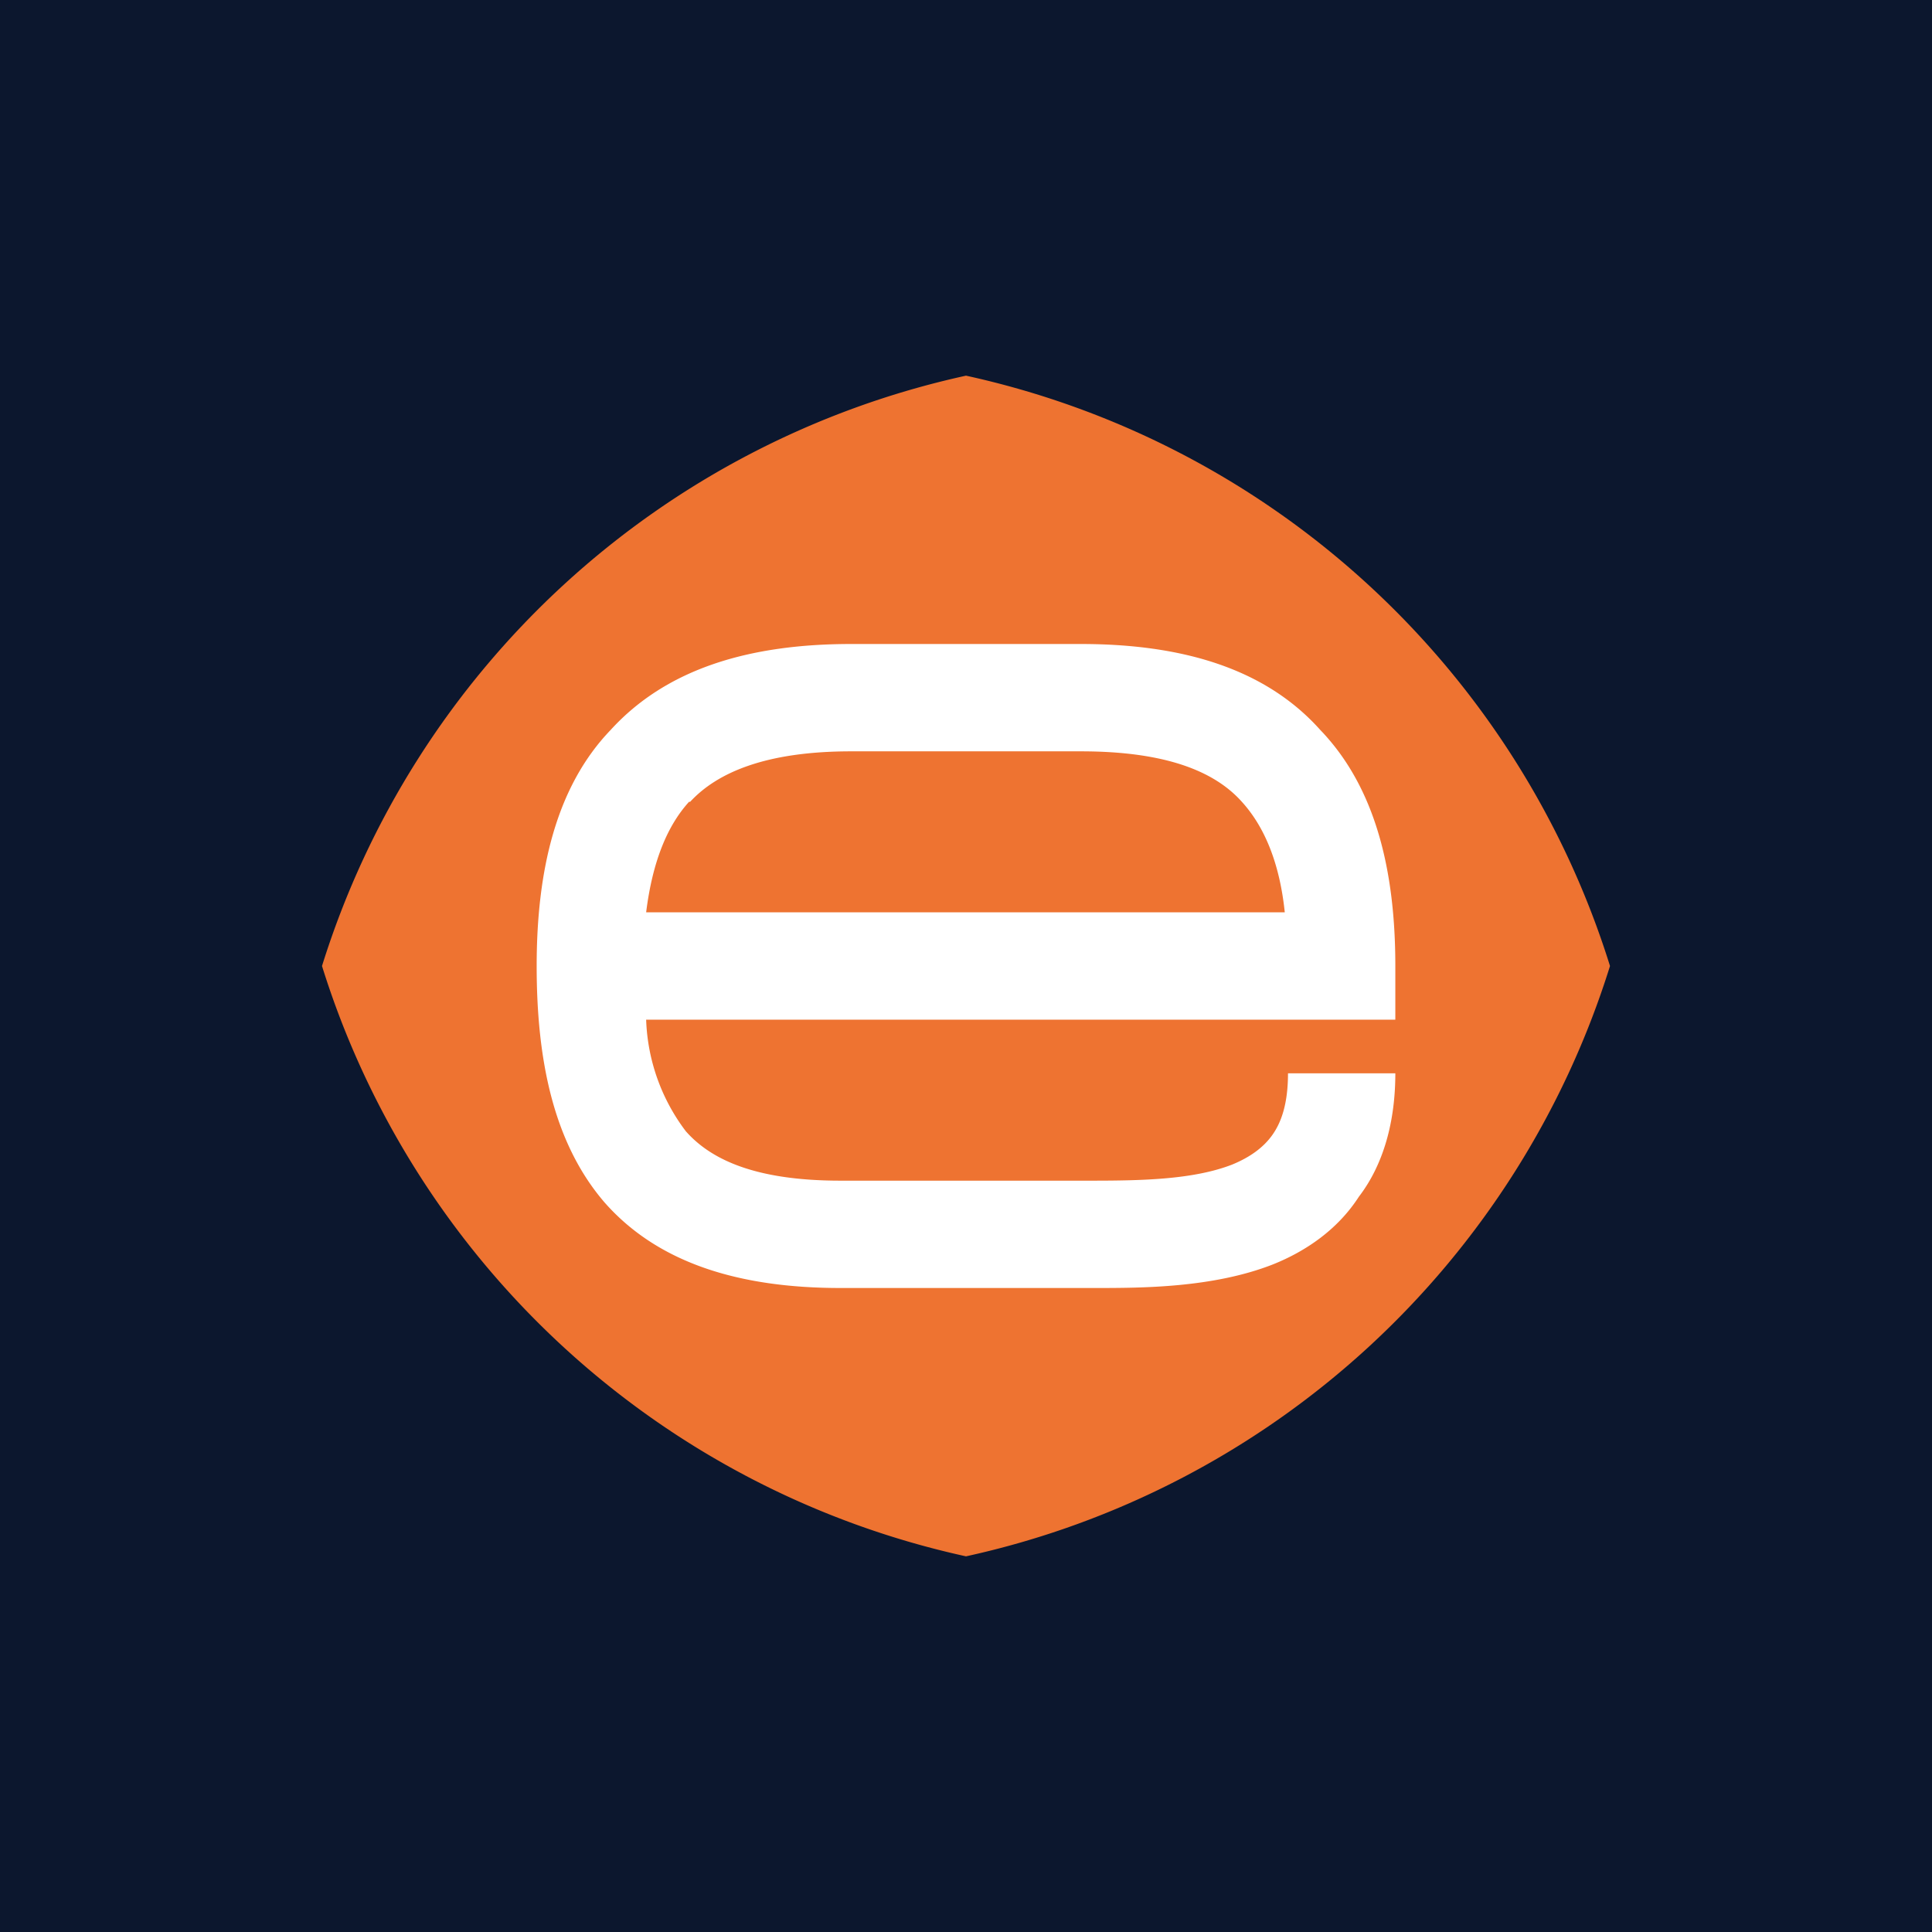
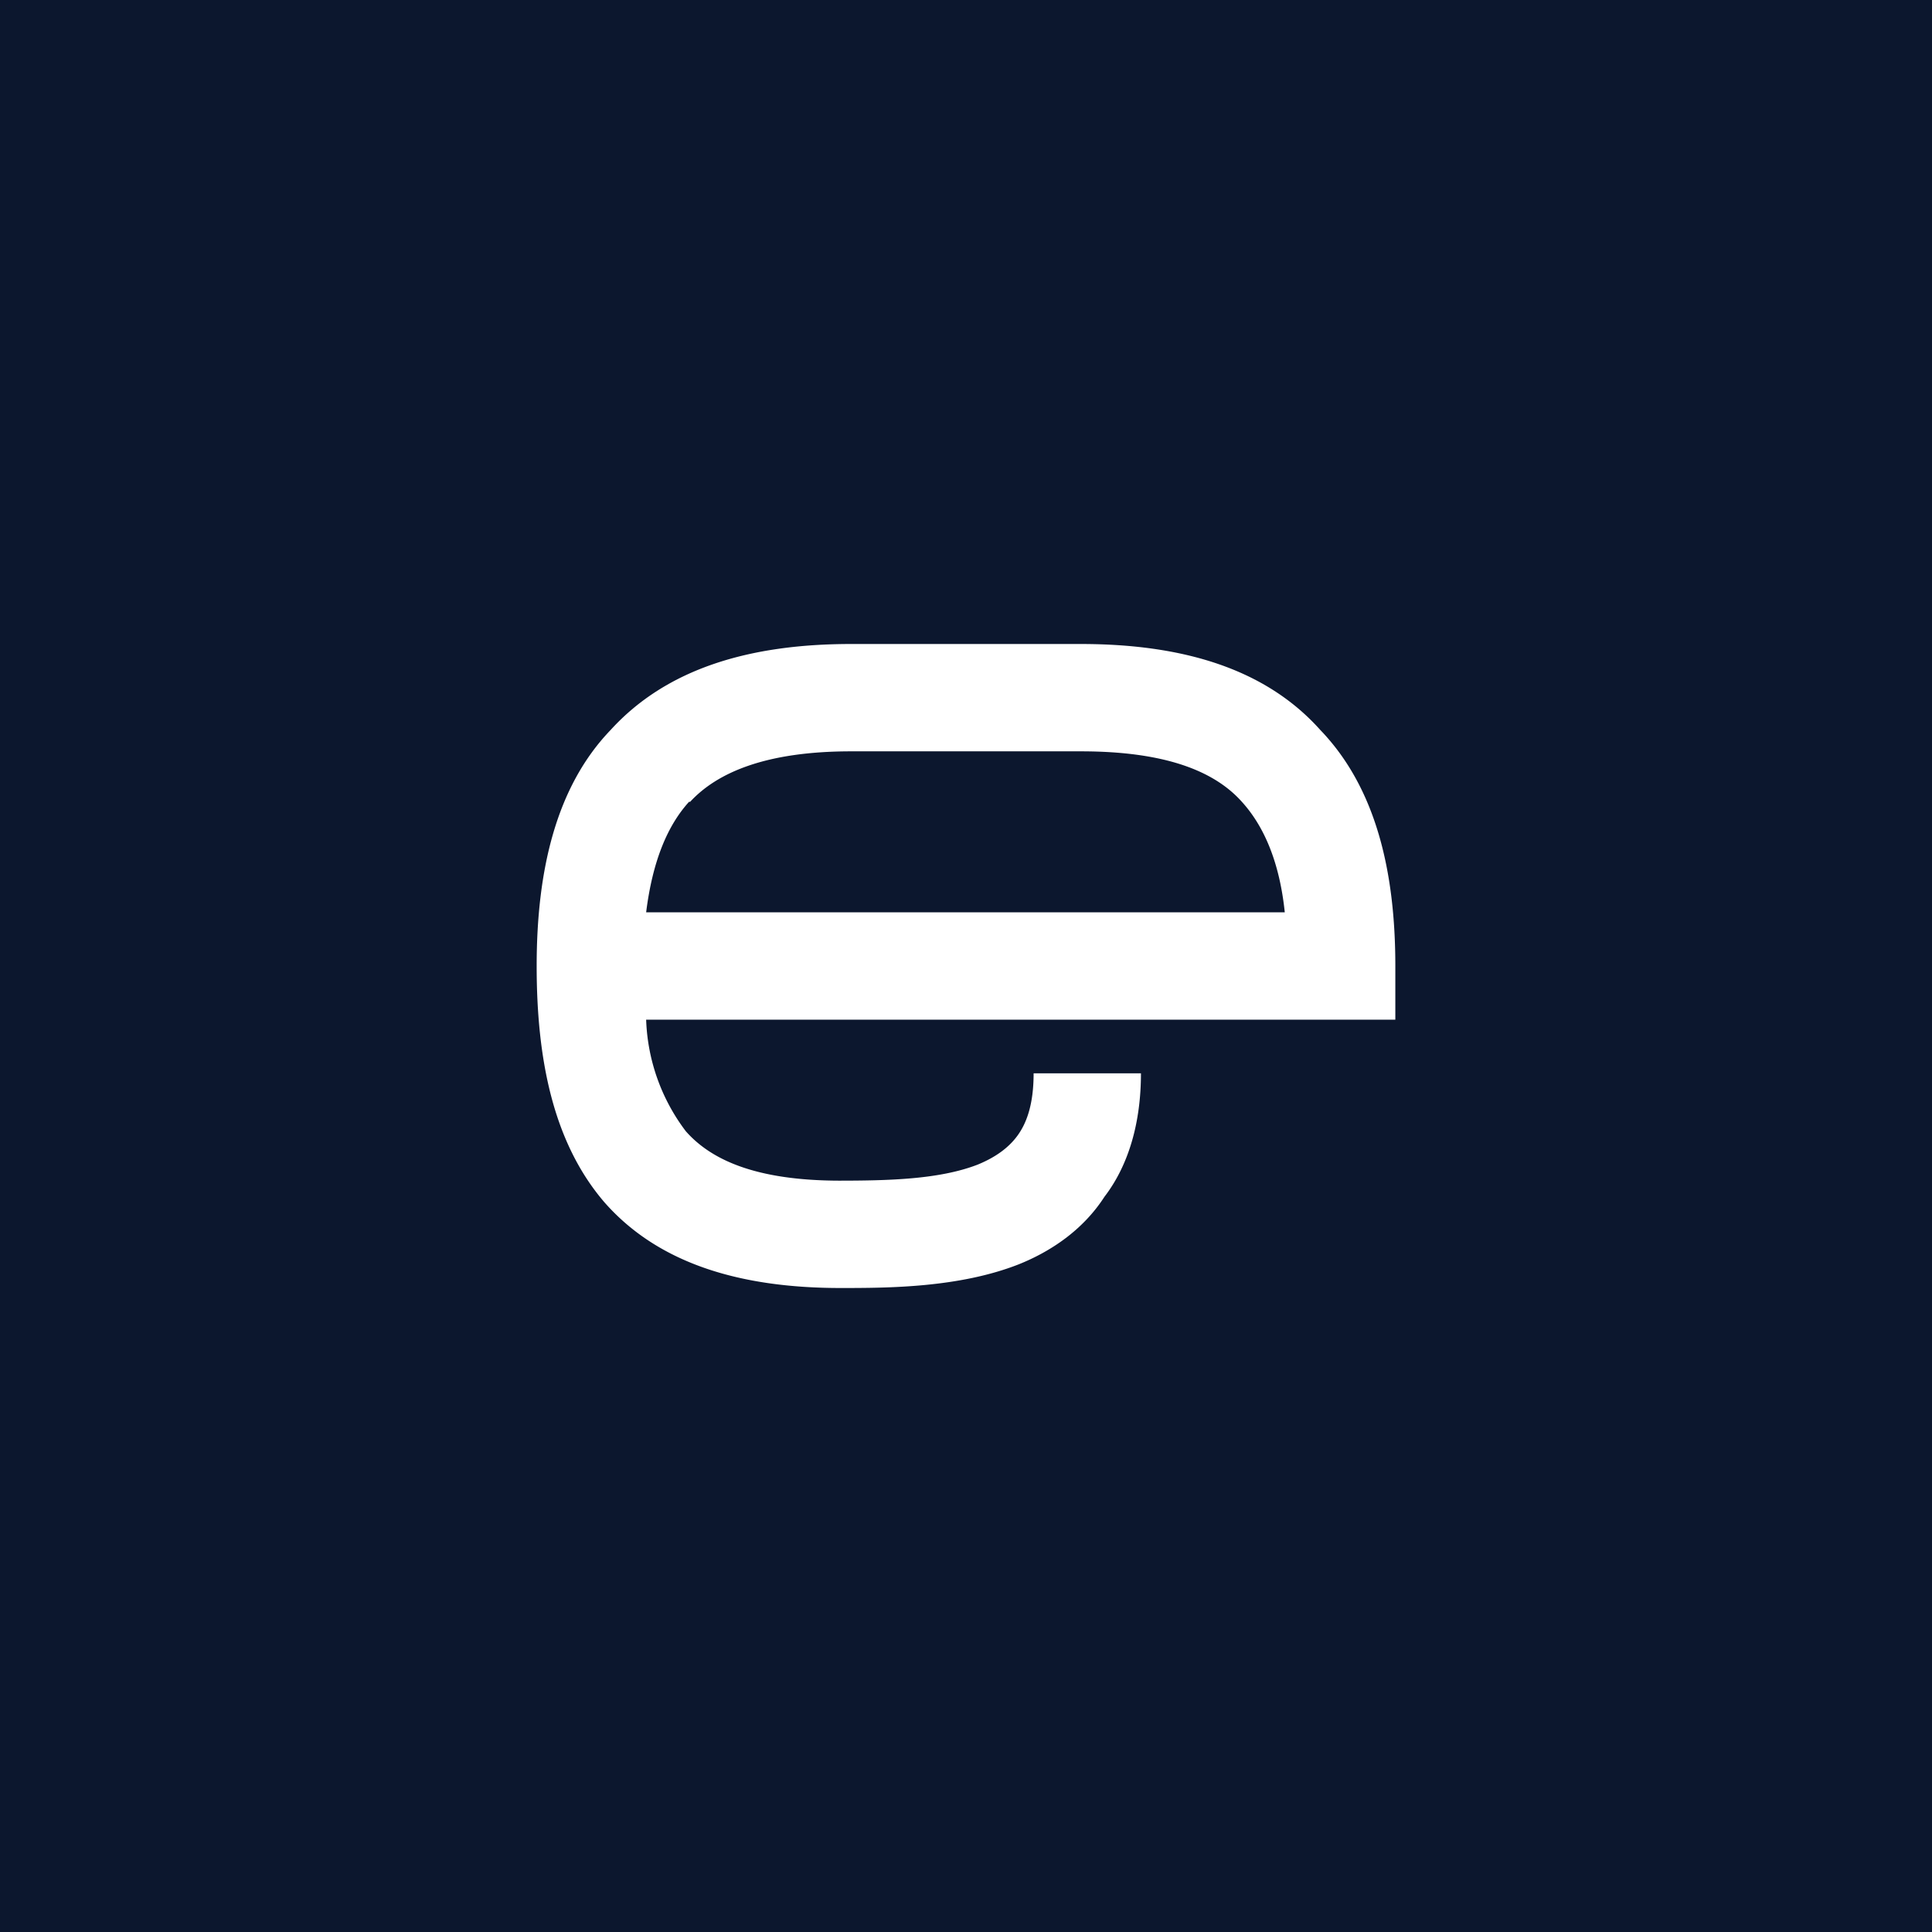
<svg xmlns="http://www.w3.org/2000/svg" width="18" height="18" viewBox="0 0 18 18">
  <path fill="#0C172E" d="M0 0h18v18H0z" />
-   <path d="M9 3.5A8.1 8.1 0 0 0 3 9a8.1 8.1 0 0 0 6 5.5A8.1 8.1 0 0 0 15 9a8.1 8.1 0 0 0-6-5.5Z" fill="#EE7331" />
-   <path fill-rule="evenodd" d="M6.02 9.5H13V9c0-.88-.18-1.66-.7-2.2-.51-.57-1.28-.8-2.23-.8H7.93c-.95 0-1.72.23-2.24.8C5.18 7.33 5 8.11 5 9c0 .86.15 1.64.63 2.2.5.57 1.26.8 2.2.8H10.2c.43 0 1.1 0 1.66-.22.3-.12.6-.32.8-.63.23-.3.34-.7.34-1.15h-1c0 .3-.07.47-.15.58-.08.11-.2.2-.37.27-.36.14-.84.15-1.31.15H7.83c-.8 0-1.21-.2-1.44-.46a1.82 1.82 0 0 1-.37-1.04Zm.4-2.03c-.2.22-.34.55-.4 1.03h5.95c-.05-.48-.2-.81-.4-1.03-.25-.28-.7-.47-1.5-.47H7.93c-.8 0-1.25.2-1.5.47Z" fill="#fff" />
+   <path fill-rule="evenodd" d="M6.02 9.5H13V9c0-.88-.18-1.66-.7-2.2-.51-.57-1.28-.8-2.23-.8H7.93c-.95 0-1.72.23-2.24.8C5.18 7.33 5 8.11 5 9c0 .86.15 1.64.63 2.2.5.57 1.26.8 2.2.8c.43 0 1.1 0 1.66-.22.3-.12.6-.32.8-.63.23-.3.34-.7.34-1.15h-1c0 .3-.07.47-.15.58-.08.11-.2.2-.37.27-.36.14-.84.15-1.31.15H7.83c-.8 0-1.21-.2-1.44-.46a1.82 1.82 0 0 1-.37-1.04Zm.4-2.03c-.2.22-.34.55-.4 1.03h5.95c-.05-.48-.2-.81-.4-1.03-.25-.28-.7-.47-1.5-.47H7.93c-.8 0-1.25.2-1.5.47Z" fill="#fff" />
</svg>